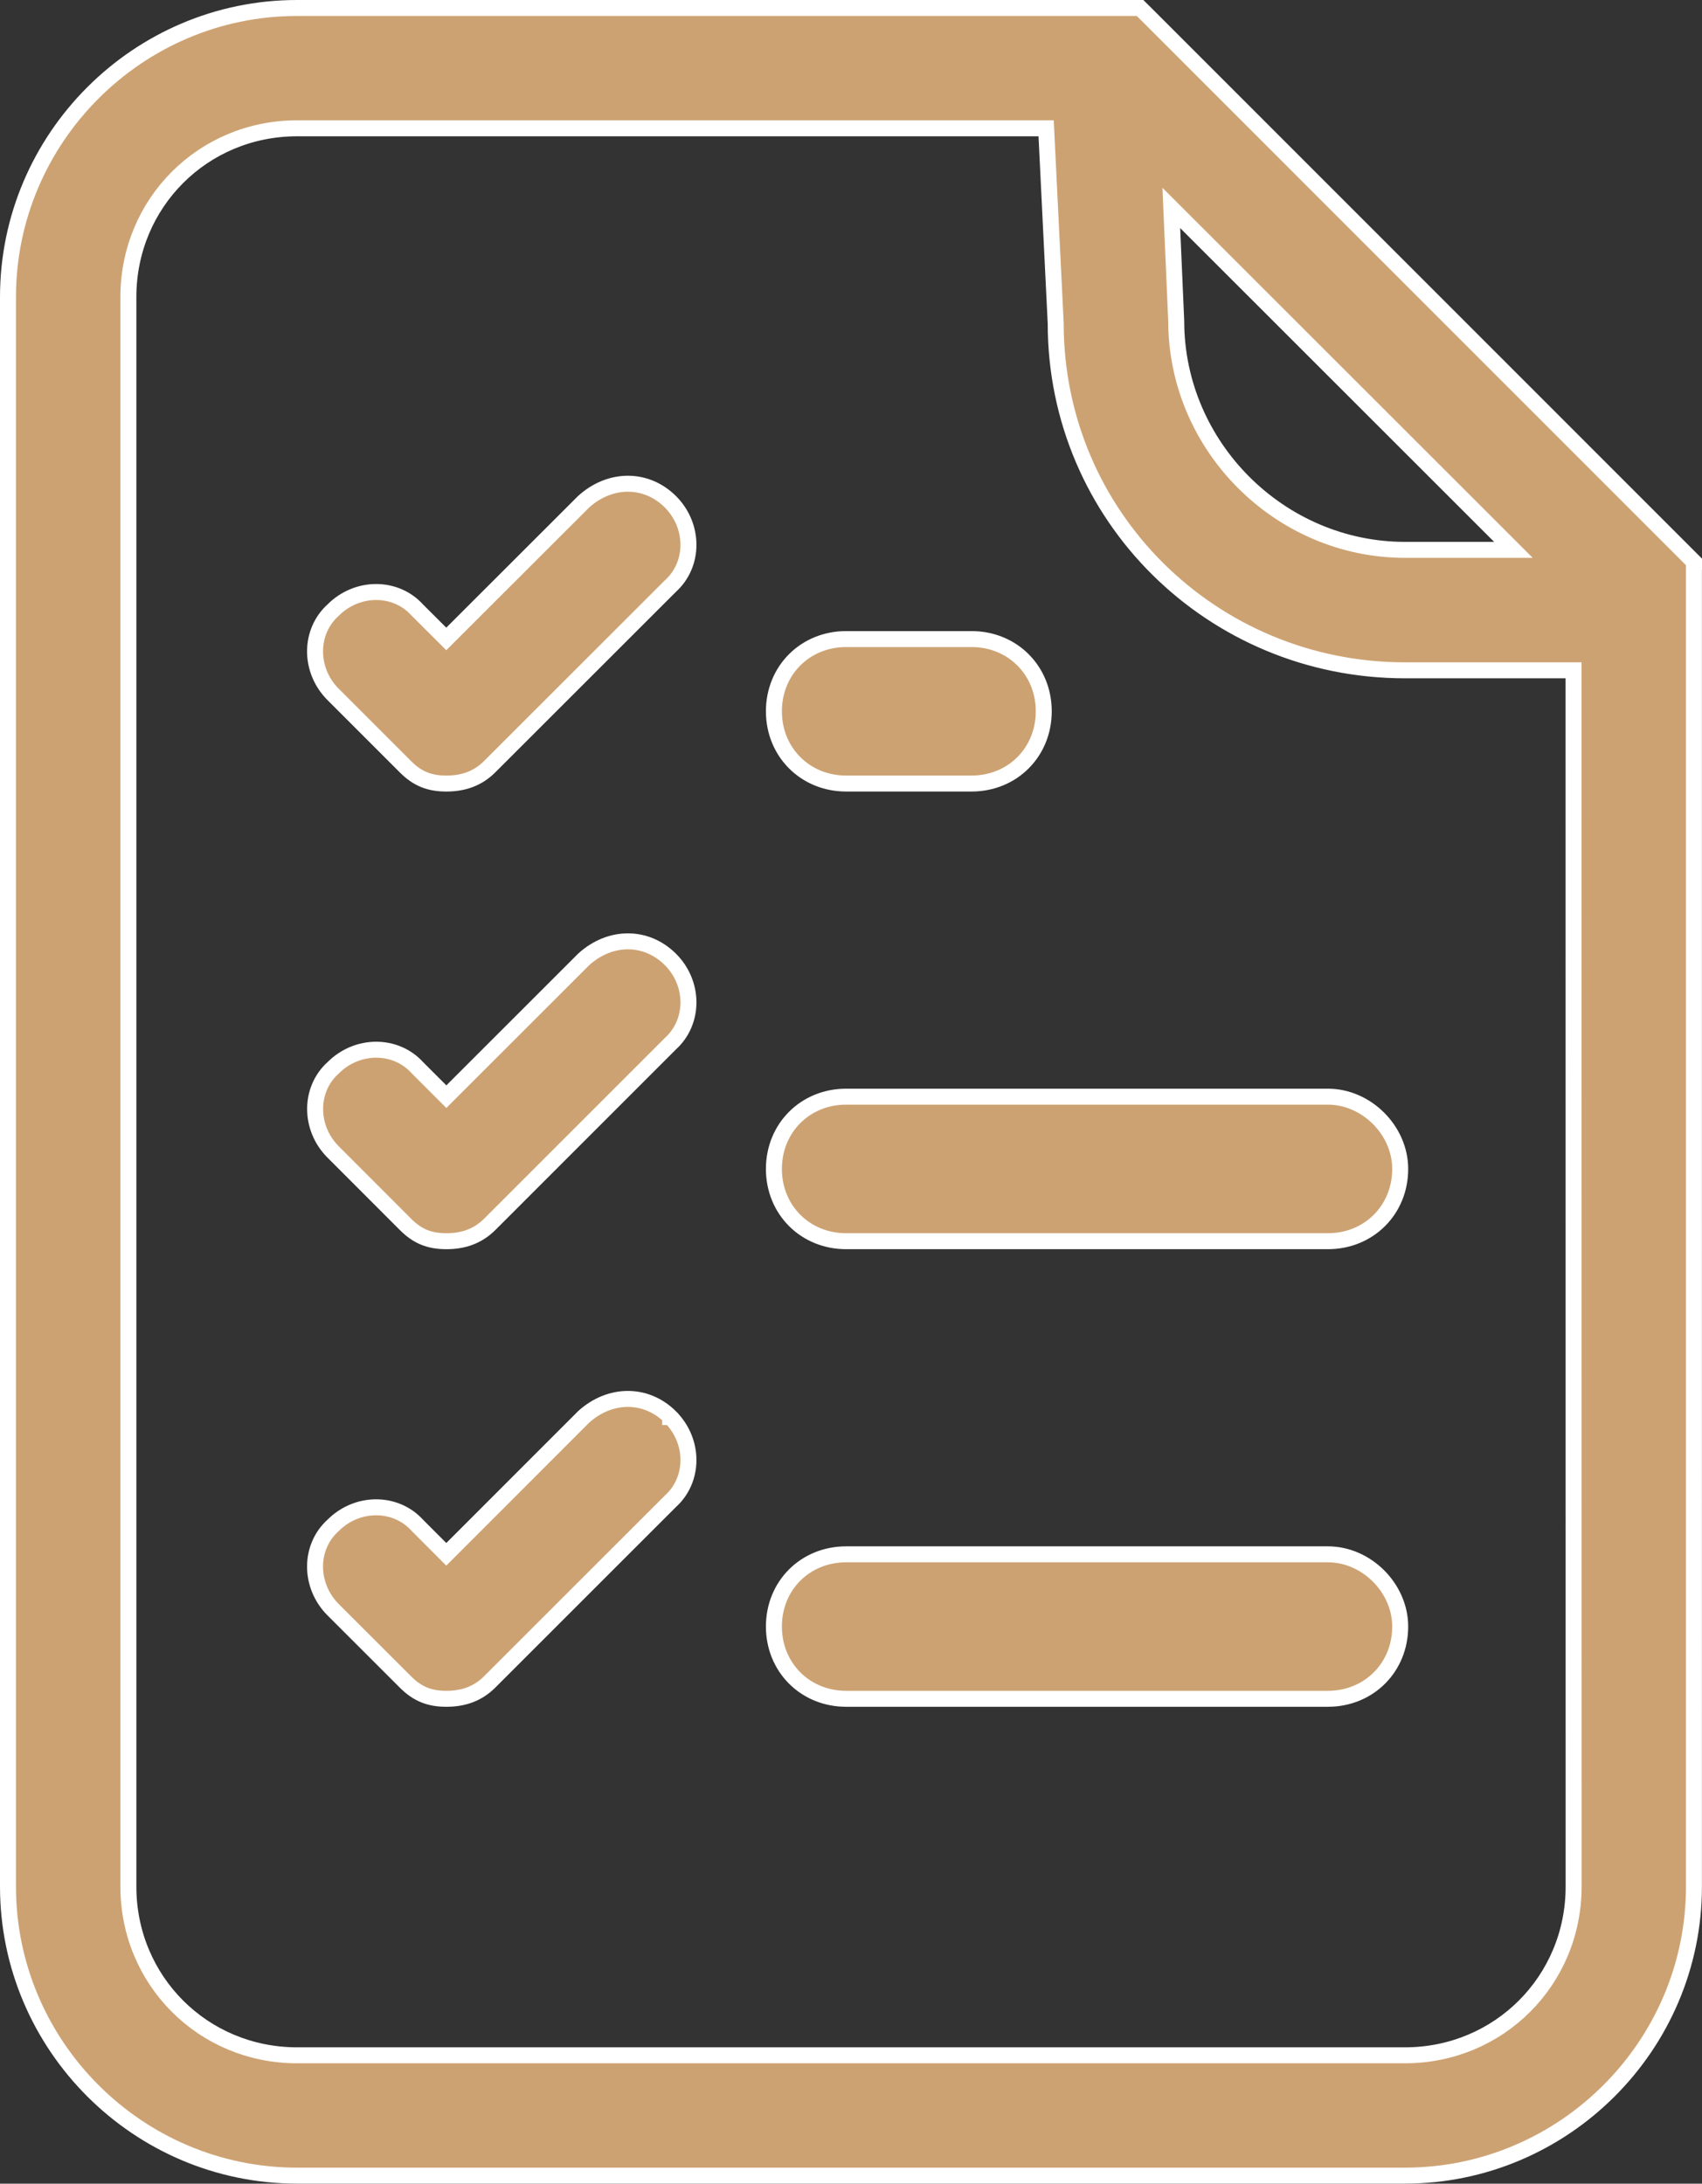
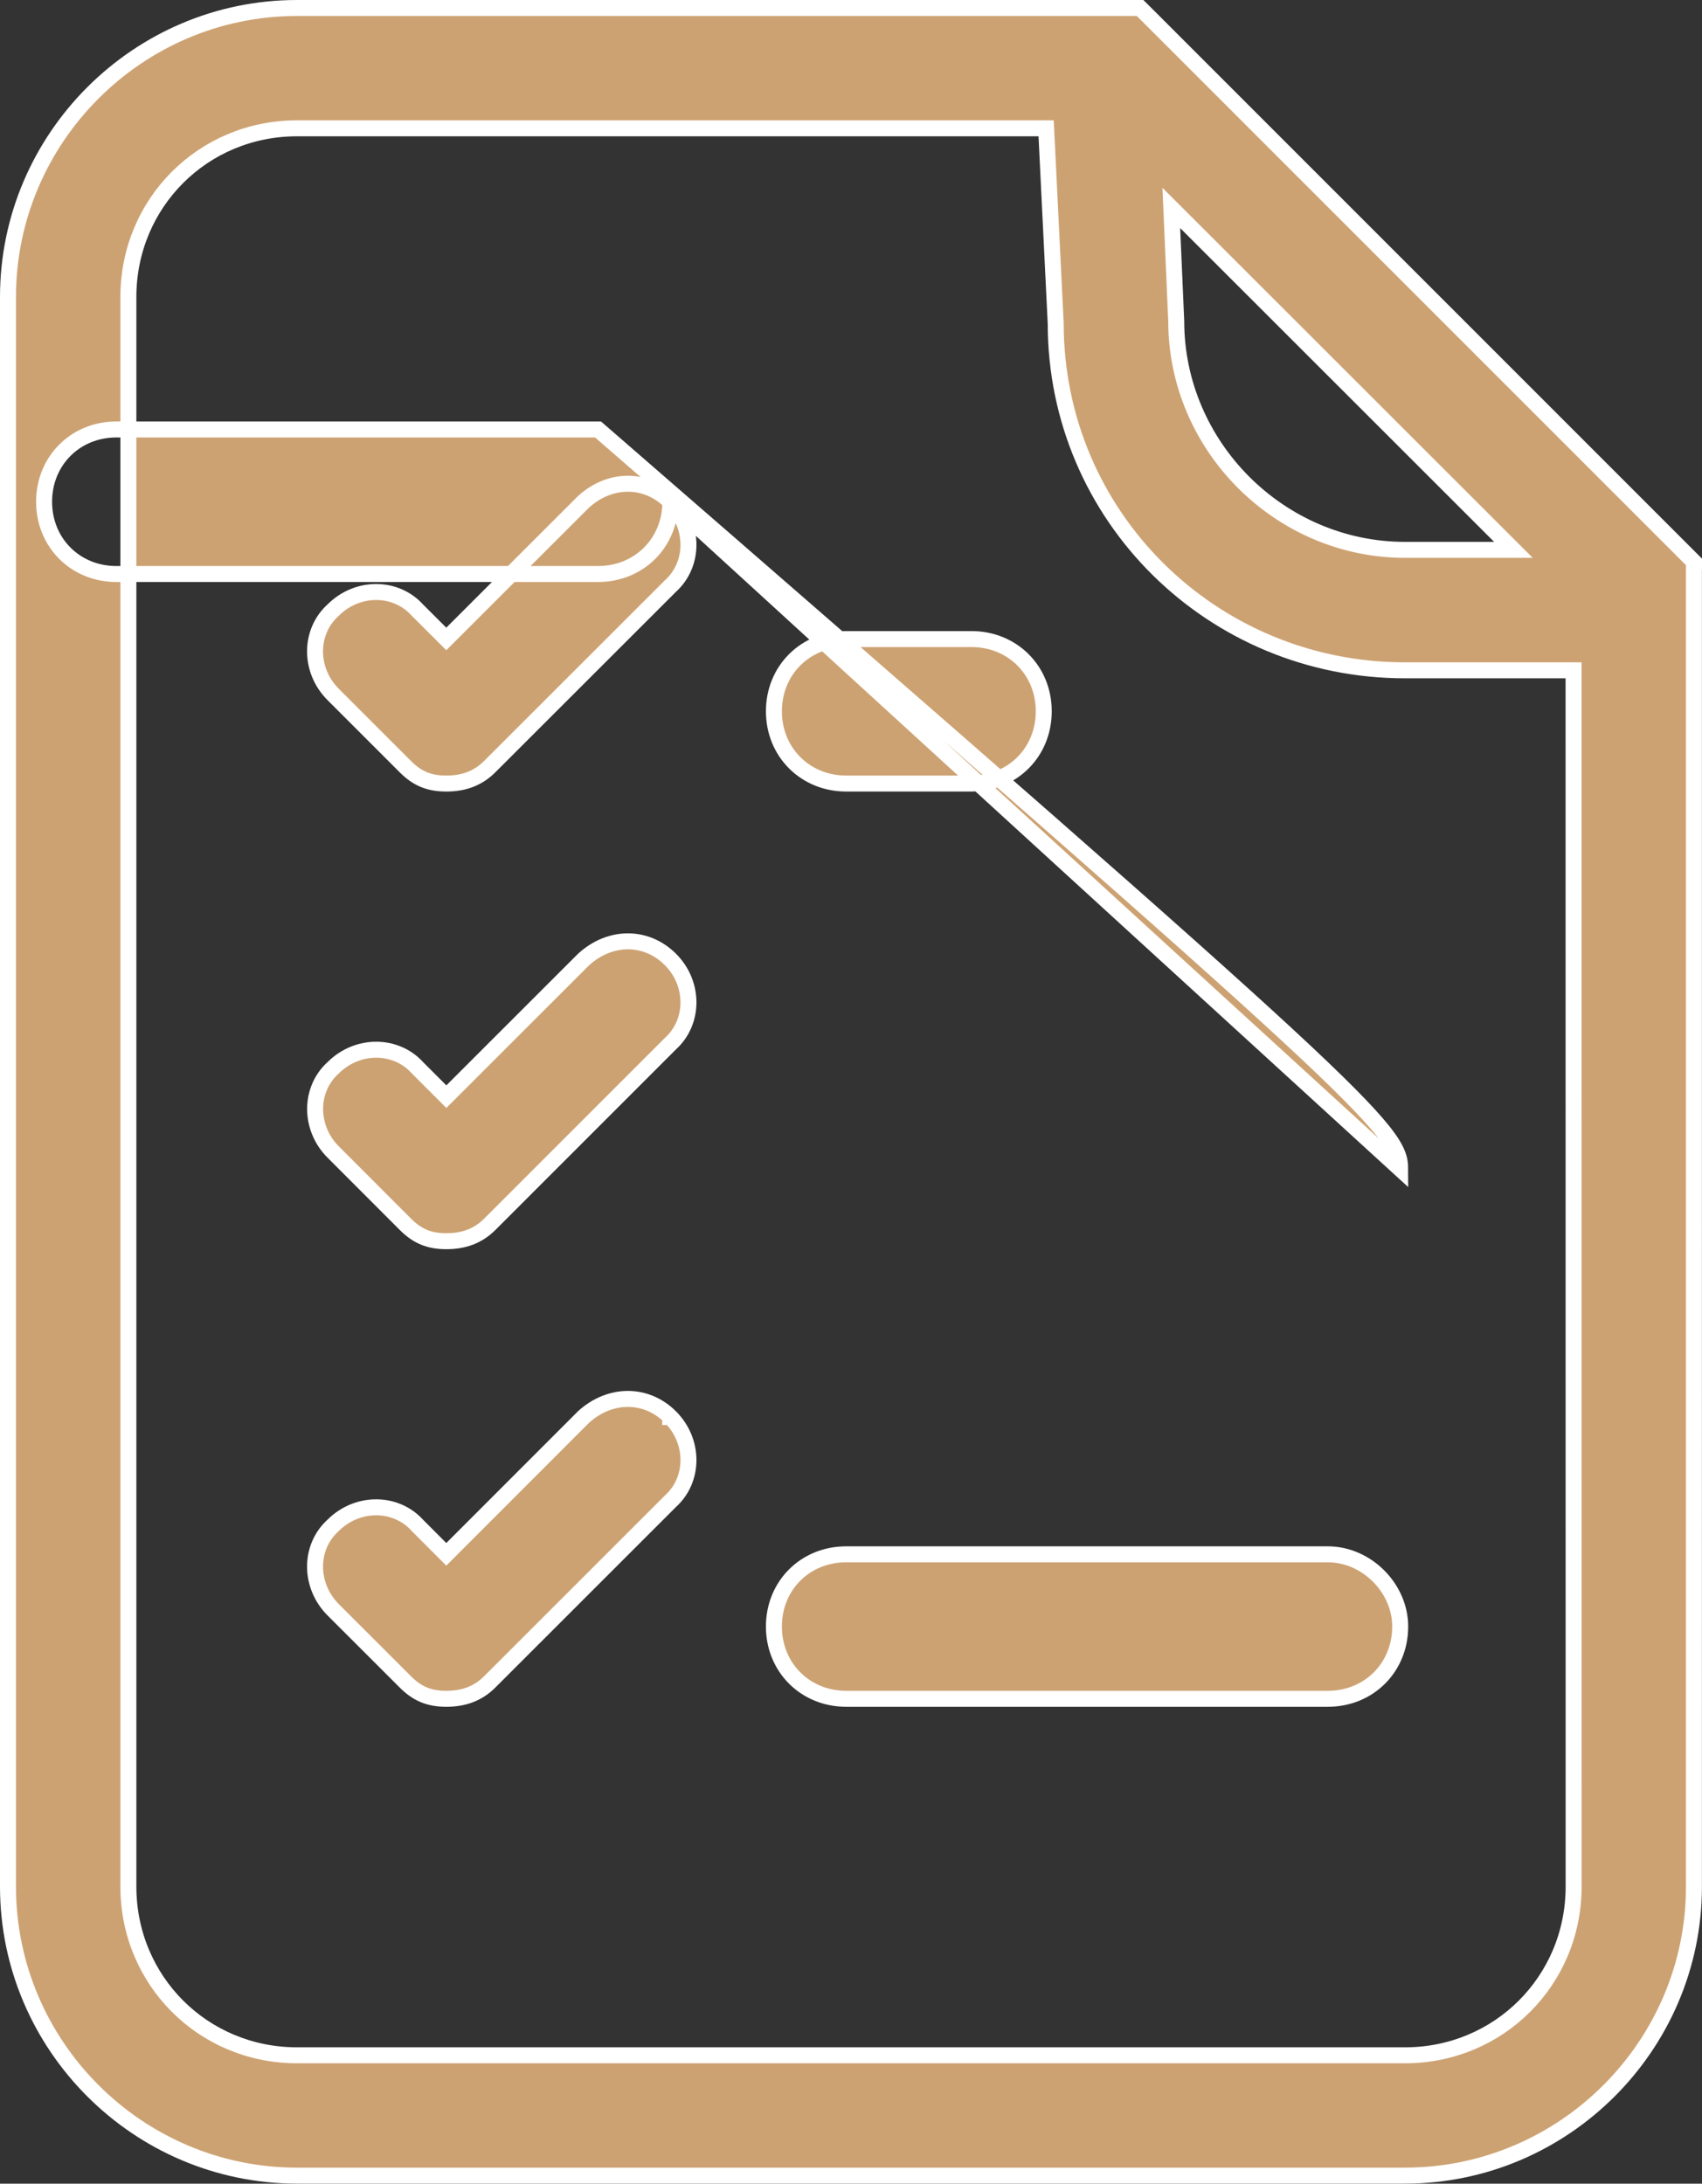
<svg xmlns="http://www.w3.org/2000/svg" version="1.1" id="Layer_1" x="0px" y="0px" width="26.635px" height="34.173px" viewBox="0 0 26.635 34.173" enable-background="new 0 0 26.635 34.173" xml:space="preserve">
  <rect x="0" y="0" width="26.635" height="34.173" fill="#333333" stroke="none" />
-   <path fill="#CDA272" stroke="#FFFFFF" stroke-width="0.25" stroke-miterlimit="10" d="M26.51,8.794l-8.518-8.519l-0.151-0.15H4.648  c-2.488,0-4.523,2.036-4.523,4.523v24.876c0,2.488,2.035,4.523,4.523,4.523h17.338c2.488,0,4.523-2.035,4.523-4.523V8.794z   M23.684,8.605h-1.696c-1.96,0-3.581-1.621-3.581-3.581L18.33,3.254L23.684,8.605z M21.987,32.164H4.648  c-1.47,0-2.639-1.17-2.639-2.64V4.648c0-1.47,1.168-2.64,2.639-2.64h11.723l0.15,3.053c0,3.017,2.449,5.429,5.465,5.429h2.639  l0.001,19.034C24.626,30.994,23.457,32.164,21.987,32.164L21.987,32.164z M12.111,11.131c0-0.641,0.49-1.13,1.131-1.13h1.961  c0.641,0,1.131,0.489,1.131,1.13c0,0.642-0.49,1.131-1.131,1.131h-1.961C12.602,12.262,12.111,11.772,12.111,11.131z M10.491,7.852  c0.377,0.377,0.377,0.98,0,1.32l-2.828,2.826c-0.188,0.188-0.415,0.264-0.678,0.264c-0.265,0-0.453-0.075-0.641-0.264l-1.131-1.131  c-0.377-0.377-0.377-0.979,0-1.319c0.377-0.378,0.979-0.378,1.319,0l0.452,0.451l2.149-2.147C9.549,7.476,10.113,7.476,10.491,7.852  L10.491,7.852z M21.912,18.293c0,0.641-0.49,1.131-1.132,1.131h-7.538c-0.641,0-1.131-0.49-1.131-1.131s0.49-1.131,1.131-1.131  h7.538C21.385,17.162,21.912,17.689,21.912,18.293z M10.491,15.014c0.377,0.376,0.377,0.979,0,1.319L7.664,19.16  c-0.188,0.188-0.415,0.264-0.678,0.264c-0.265,0-0.453-0.075-0.641-0.264l-1.131-1.132c-0.377-0.376-0.377-0.98,0-1.318  c0.377-0.377,0.979-0.377,1.319,0l0.452,0.452l2.149-2.148C9.549,14.637,10.113,14.637,10.491,15.014L10.491,15.014z M21.912,25.454  c0,0.641-0.49,1.131-1.132,1.131h-7.538c-0.641,0-1.131-0.49-1.131-1.131c0-0.642,0.49-1.13,1.131-1.13h7.538  C21.385,24.324,21.912,24.851,21.912,25.454z M10.491,22.176c0.377,0.376,0.377,0.979,0,1.318l-2.828,2.827  c-0.188,0.188-0.415,0.264-0.678,0.264c-0.265,0-0.453-0.076-0.641-0.264l-1.131-1.13c-0.377-0.379-0.377-0.981,0-1.32  c0.377-0.377,0.979-0.377,1.319,0l0.452,0.453l2.149-2.15c0.415-0.376,0.979-0.376,1.357,0V22.176z" />
+   <path fill="#CDA272" stroke="#FFFFFF" stroke-width="0.25" stroke-miterlimit="10" d="M26.51,8.794l-8.518-8.519l-0.151-0.15H4.648  c-2.488,0-4.523,2.036-4.523,4.523v24.876c0,2.488,2.035,4.523,4.523,4.523h17.338c2.488,0,4.523-2.035,4.523-4.523V8.794z   M23.684,8.605h-1.696c-1.96,0-3.581-1.621-3.581-3.581L18.33,3.254L23.684,8.605z M21.987,32.164H4.648  c-1.47,0-2.639-1.17-2.639-2.64V4.648c0-1.47,1.168-2.64,2.639-2.64h11.723l0.15,3.053c0,3.017,2.449,5.429,5.465,5.429h2.639  l0.001,19.034C24.626,30.994,23.457,32.164,21.987,32.164L21.987,32.164z M12.111,11.131c0-0.641,0.49-1.13,1.131-1.13h1.961  c0.641,0,1.131,0.489,1.131,1.13c0,0.642-0.49,1.131-1.131,1.131h-1.961C12.602,12.262,12.111,11.772,12.111,11.131z M10.491,7.852  c0.377,0.377,0.377,0.98,0,1.32l-2.828,2.826c-0.188,0.188-0.415,0.264-0.678,0.264c-0.265,0-0.453-0.075-0.641-0.264l-1.131-1.131  c-0.377-0.377-0.377-0.979,0-1.319c0.377-0.378,0.979-0.378,1.319,0l0.452,0.451l2.149-2.147C9.549,7.476,10.113,7.476,10.491,7.852  L10.491,7.852z c0,0.641-0.49,1.131-1.132,1.131h-7.538c-0.641,0-1.131-0.49-1.131-1.131s0.49-1.131,1.131-1.131  h7.538C21.385,17.162,21.912,17.689,21.912,18.293z M10.491,15.014c0.377,0.376,0.377,0.979,0,1.319L7.664,19.16  c-0.188,0.188-0.415,0.264-0.678,0.264c-0.265,0-0.453-0.075-0.641-0.264l-1.131-1.132c-0.377-0.376-0.377-0.98,0-1.318  c0.377-0.377,0.979-0.377,1.319,0l0.452,0.452l2.149-2.148C9.549,14.637,10.113,14.637,10.491,15.014L10.491,15.014z M21.912,25.454  c0,0.641-0.49,1.131-1.132,1.131h-7.538c-0.641,0-1.131-0.49-1.131-1.131c0-0.642,0.49-1.13,1.131-1.13h7.538  C21.385,24.324,21.912,24.851,21.912,25.454z M10.491,22.176c0.377,0.376,0.377,0.979,0,1.318l-2.828,2.827  c-0.188,0.188-0.415,0.264-0.678,0.264c-0.265,0-0.453-0.076-0.641-0.264l-1.131-1.13c-0.377-0.379-0.377-0.981,0-1.32  c0.377-0.377,0.979-0.377,1.319,0l0.452,0.453l2.149-2.15c0.415-0.376,0.979-0.376,1.357,0V22.176z" />
</svg>